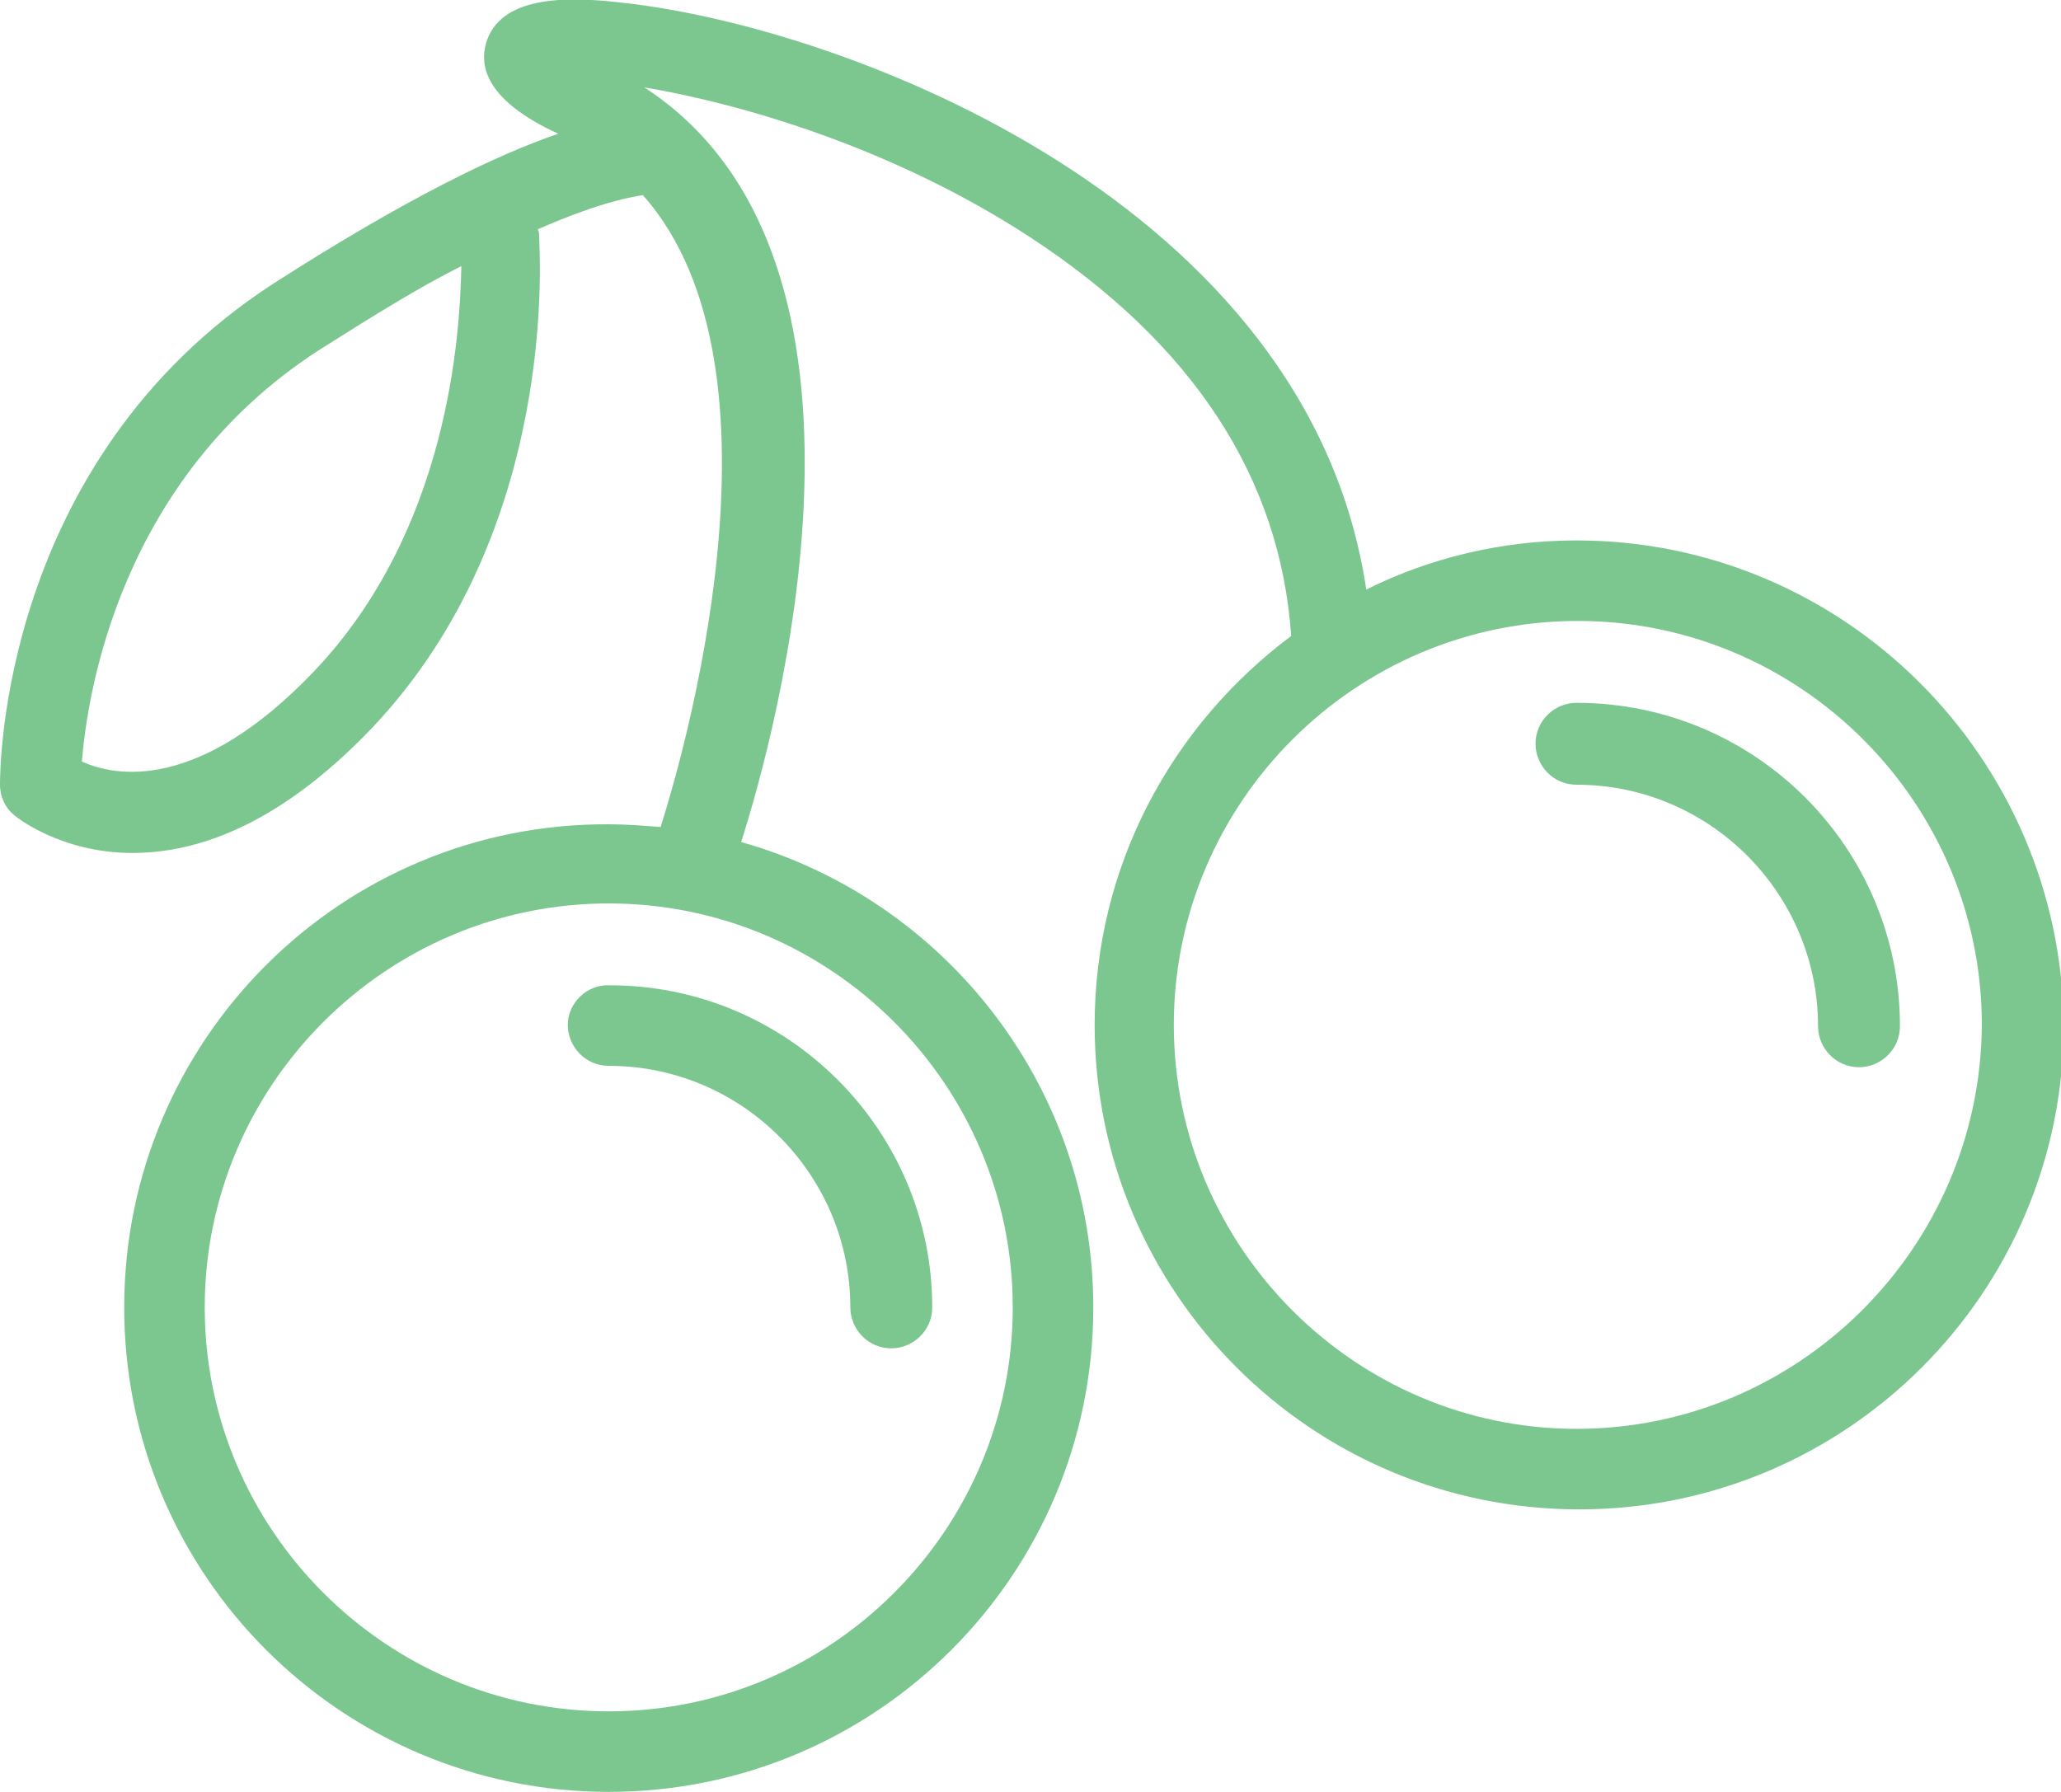
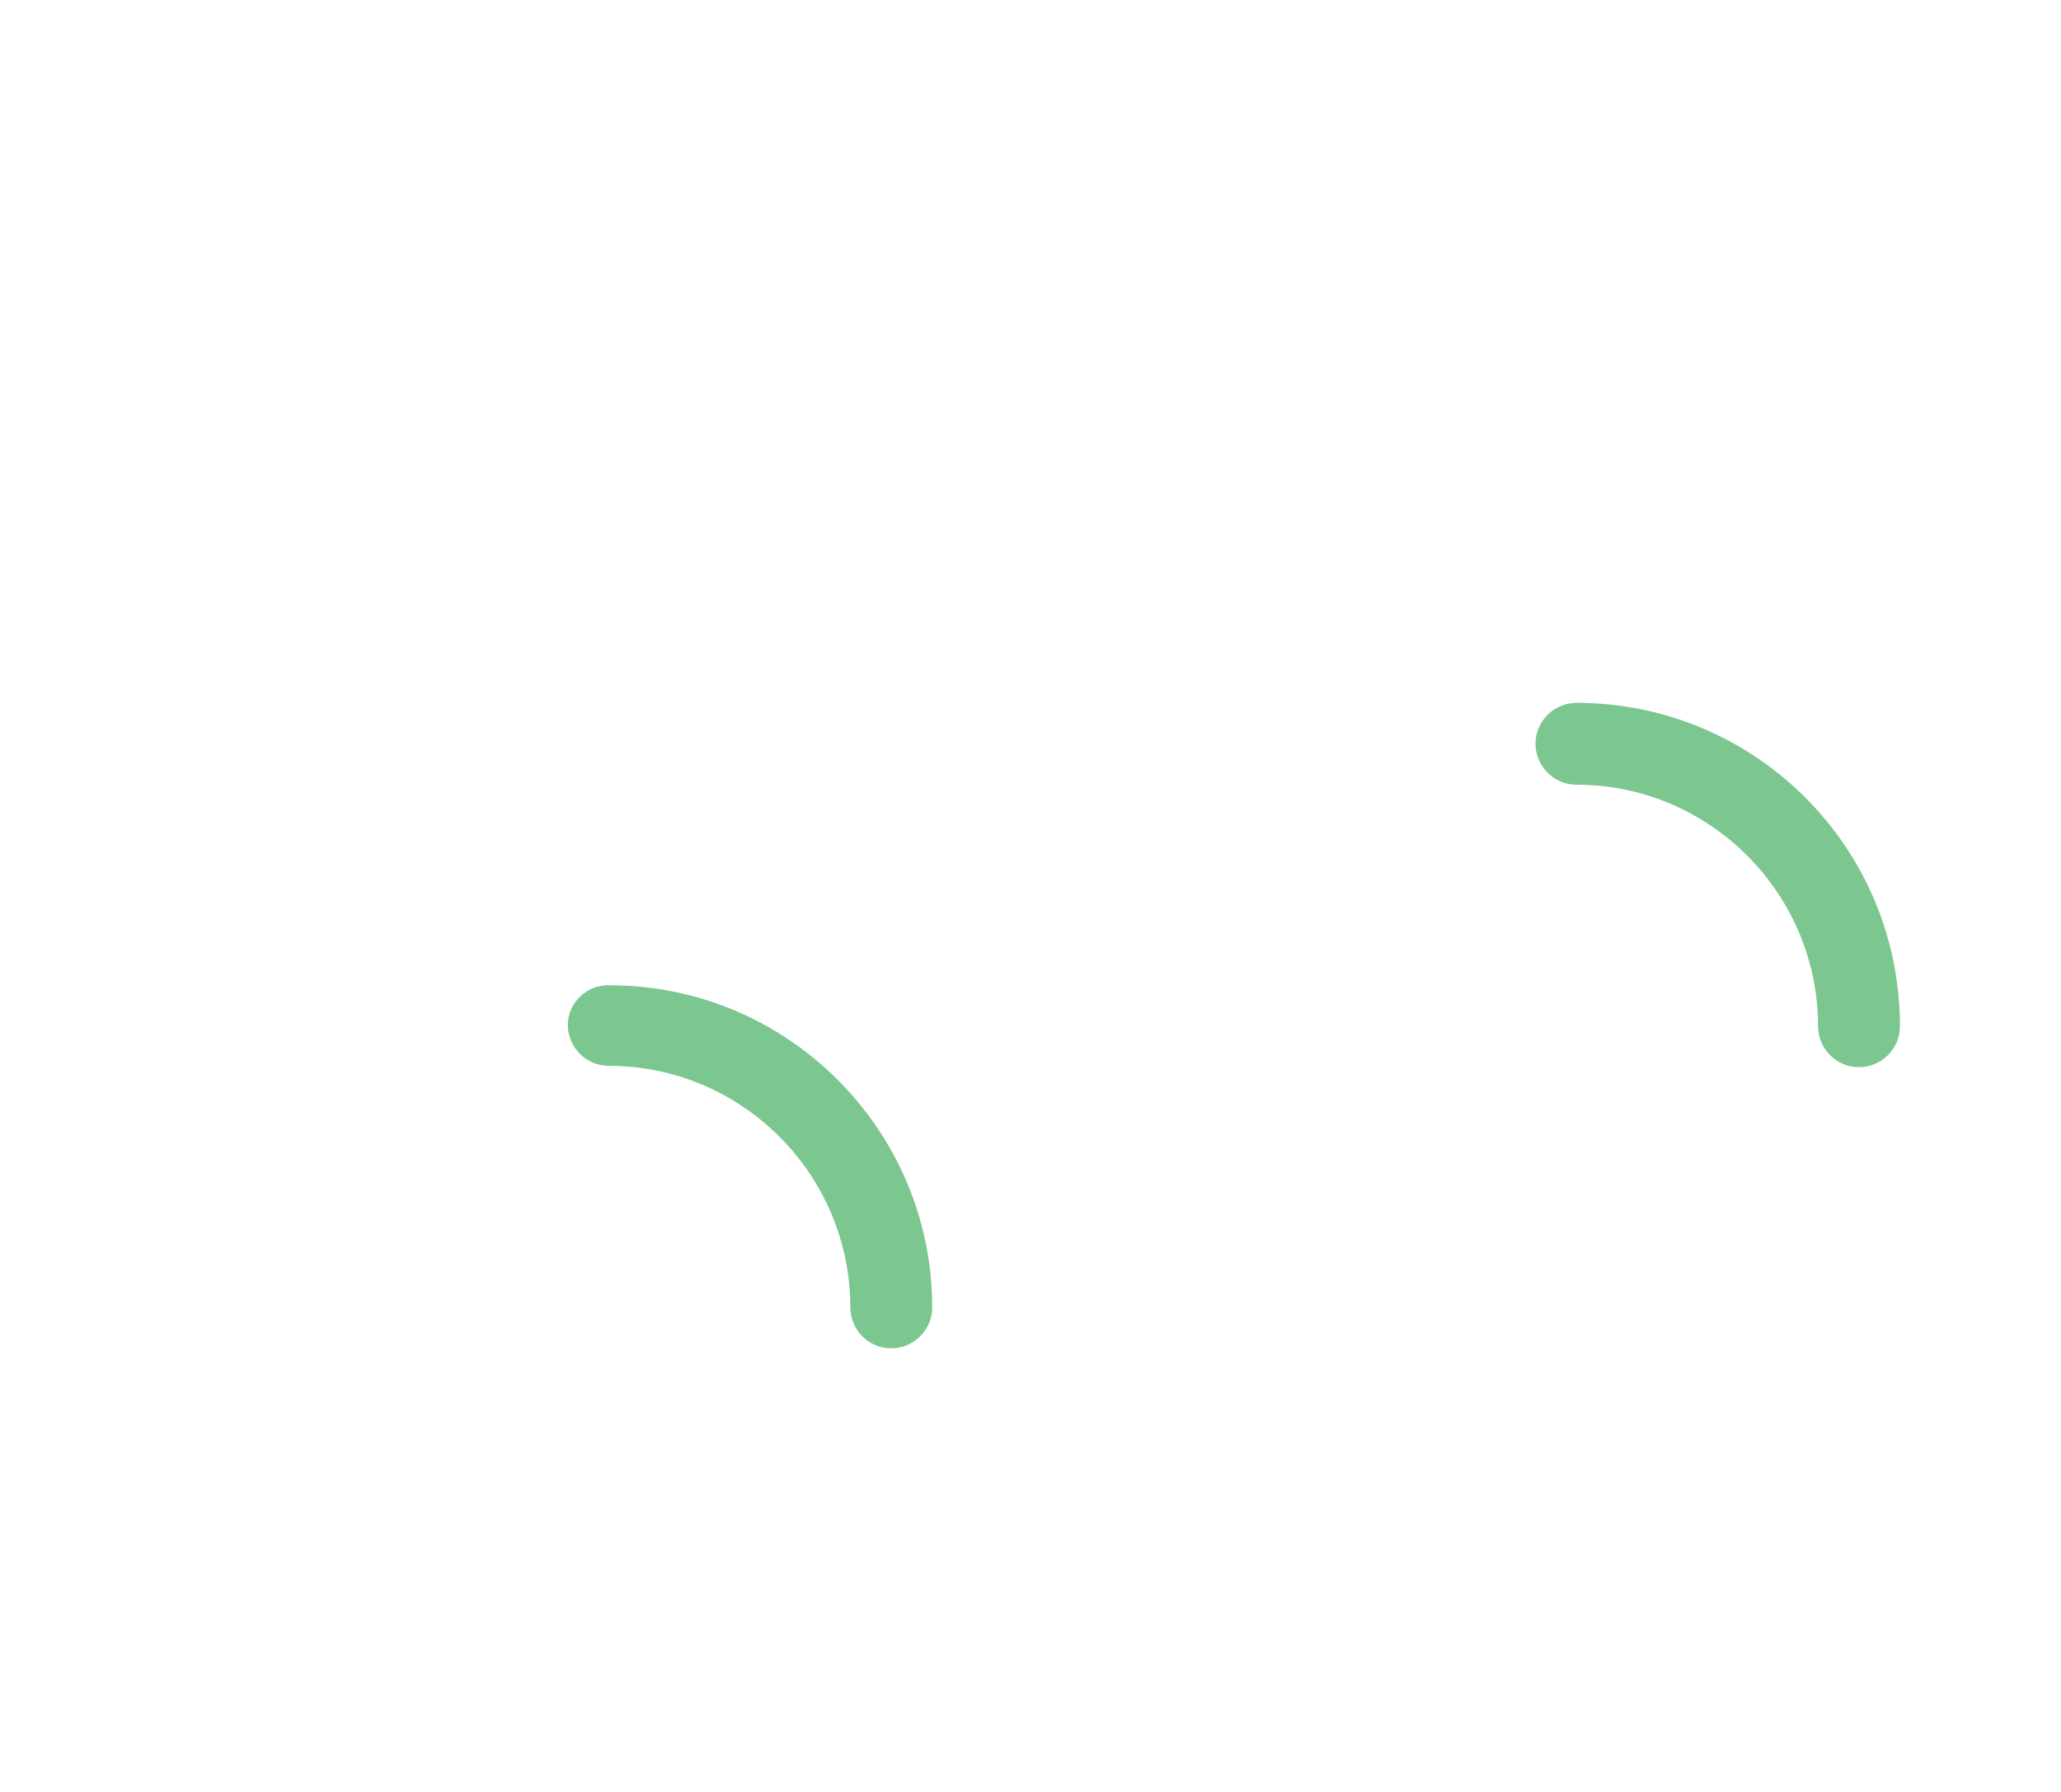
<svg xmlns="http://www.w3.org/2000/svg" id="Layer_1" viewBox="0 0 151 131.3">
  <style>.st0{fill:#7cc78f}</style>
  <path class="st0" d="M41.6 75.1c0 1.6 1.3 3 3 3 9.8 0 17.7 8 17.7 17.7 0 1.6 1.3 3 3 3 1.6 0 3-1.3 3-3 0-13-10.6-23.6-23.6-23.6-1.7-.1-3.1 1.3-3.1 2.9zm73.9-23.6c-1.6 0-3 1.3-3 3 0 1.6 1.3 3 3 3 9.8 0 17.7 8 17.7 17.7 0 1.6 1.3 3 3 3 1.6 0 3-1.3 3-3 0-13.1-10.6-23.7-23.7-23.7zm0 0" />
-   <path class="st0" d="M115.5 39.6c-5.5 0-10.8 1.3-15.4 3.6C95.9 14.9 62.1 2 45.6.2c-4.2-.5-9-.5-10 3-.9 3.3 2.9 5.5 5.3 6.6-4.4 1.5-11.1 4.7-20.9 11C0 33.8 0 56.5 0 57.5c0 .9.4 1.7 1 2.2.1.1 3.4 2.8 8.7 2.8 4.6 0 10.6-1.9 17.5-9.1 13.9-14.6 12.3-35.2 12.3-36.1 0-.2 0-.3-.1-.5 4.8-2.1 7.1-2.4 7.7-2.5 11.4 12.8 2.7 41.9 1.3 46.3-1.3-.1-2.5-.2-3.8-.2C25 60.3 9.1 76.2 9.1 95.8c0 19.6 15.9 35.5 35.5 35.5s35.5-15.9 35.5-35.5c0-16.2-10.9-29.9-25.8-34.1 2.4-7.5 12.3-42.7-7.1-55.3 7.1 1.2 18.2 4.4 28.3 11C87.4 25.2 93.8 35 94.6 46.6c-8.7 6.5-14.4 16.8-14.4 28.5 0 19.6 15.9 35.5 35.5 35.5s35.5-15.9 35.5-35.5c-.2-19.6-16.1-35.5-35.7-35.5zM23 49.2c-8.5 8.9-14.6 7.7-17 6.6.4-5 2.8-20.7 17.3-30.1 4.1-2.6 7.5-4.7 10.5-6.2-.1 5-.9 19.3-10.8 29.7zm51.2 46.6c0 16.3-13.3 29.6-29.6 29.6S15 112.1 15 95.8s13.3-29.6 29.6-29.6 29.6 13.3 29.6 29.6zm41.3 8.9C99.3 104.7 86 91.4 86 75.1s13.3-29.6 29.6-29.6 29.6 13.3 29.6 29.6c-.1 16.3-13.4 29.6-29.7 29.6zm0 0" />
</svg>